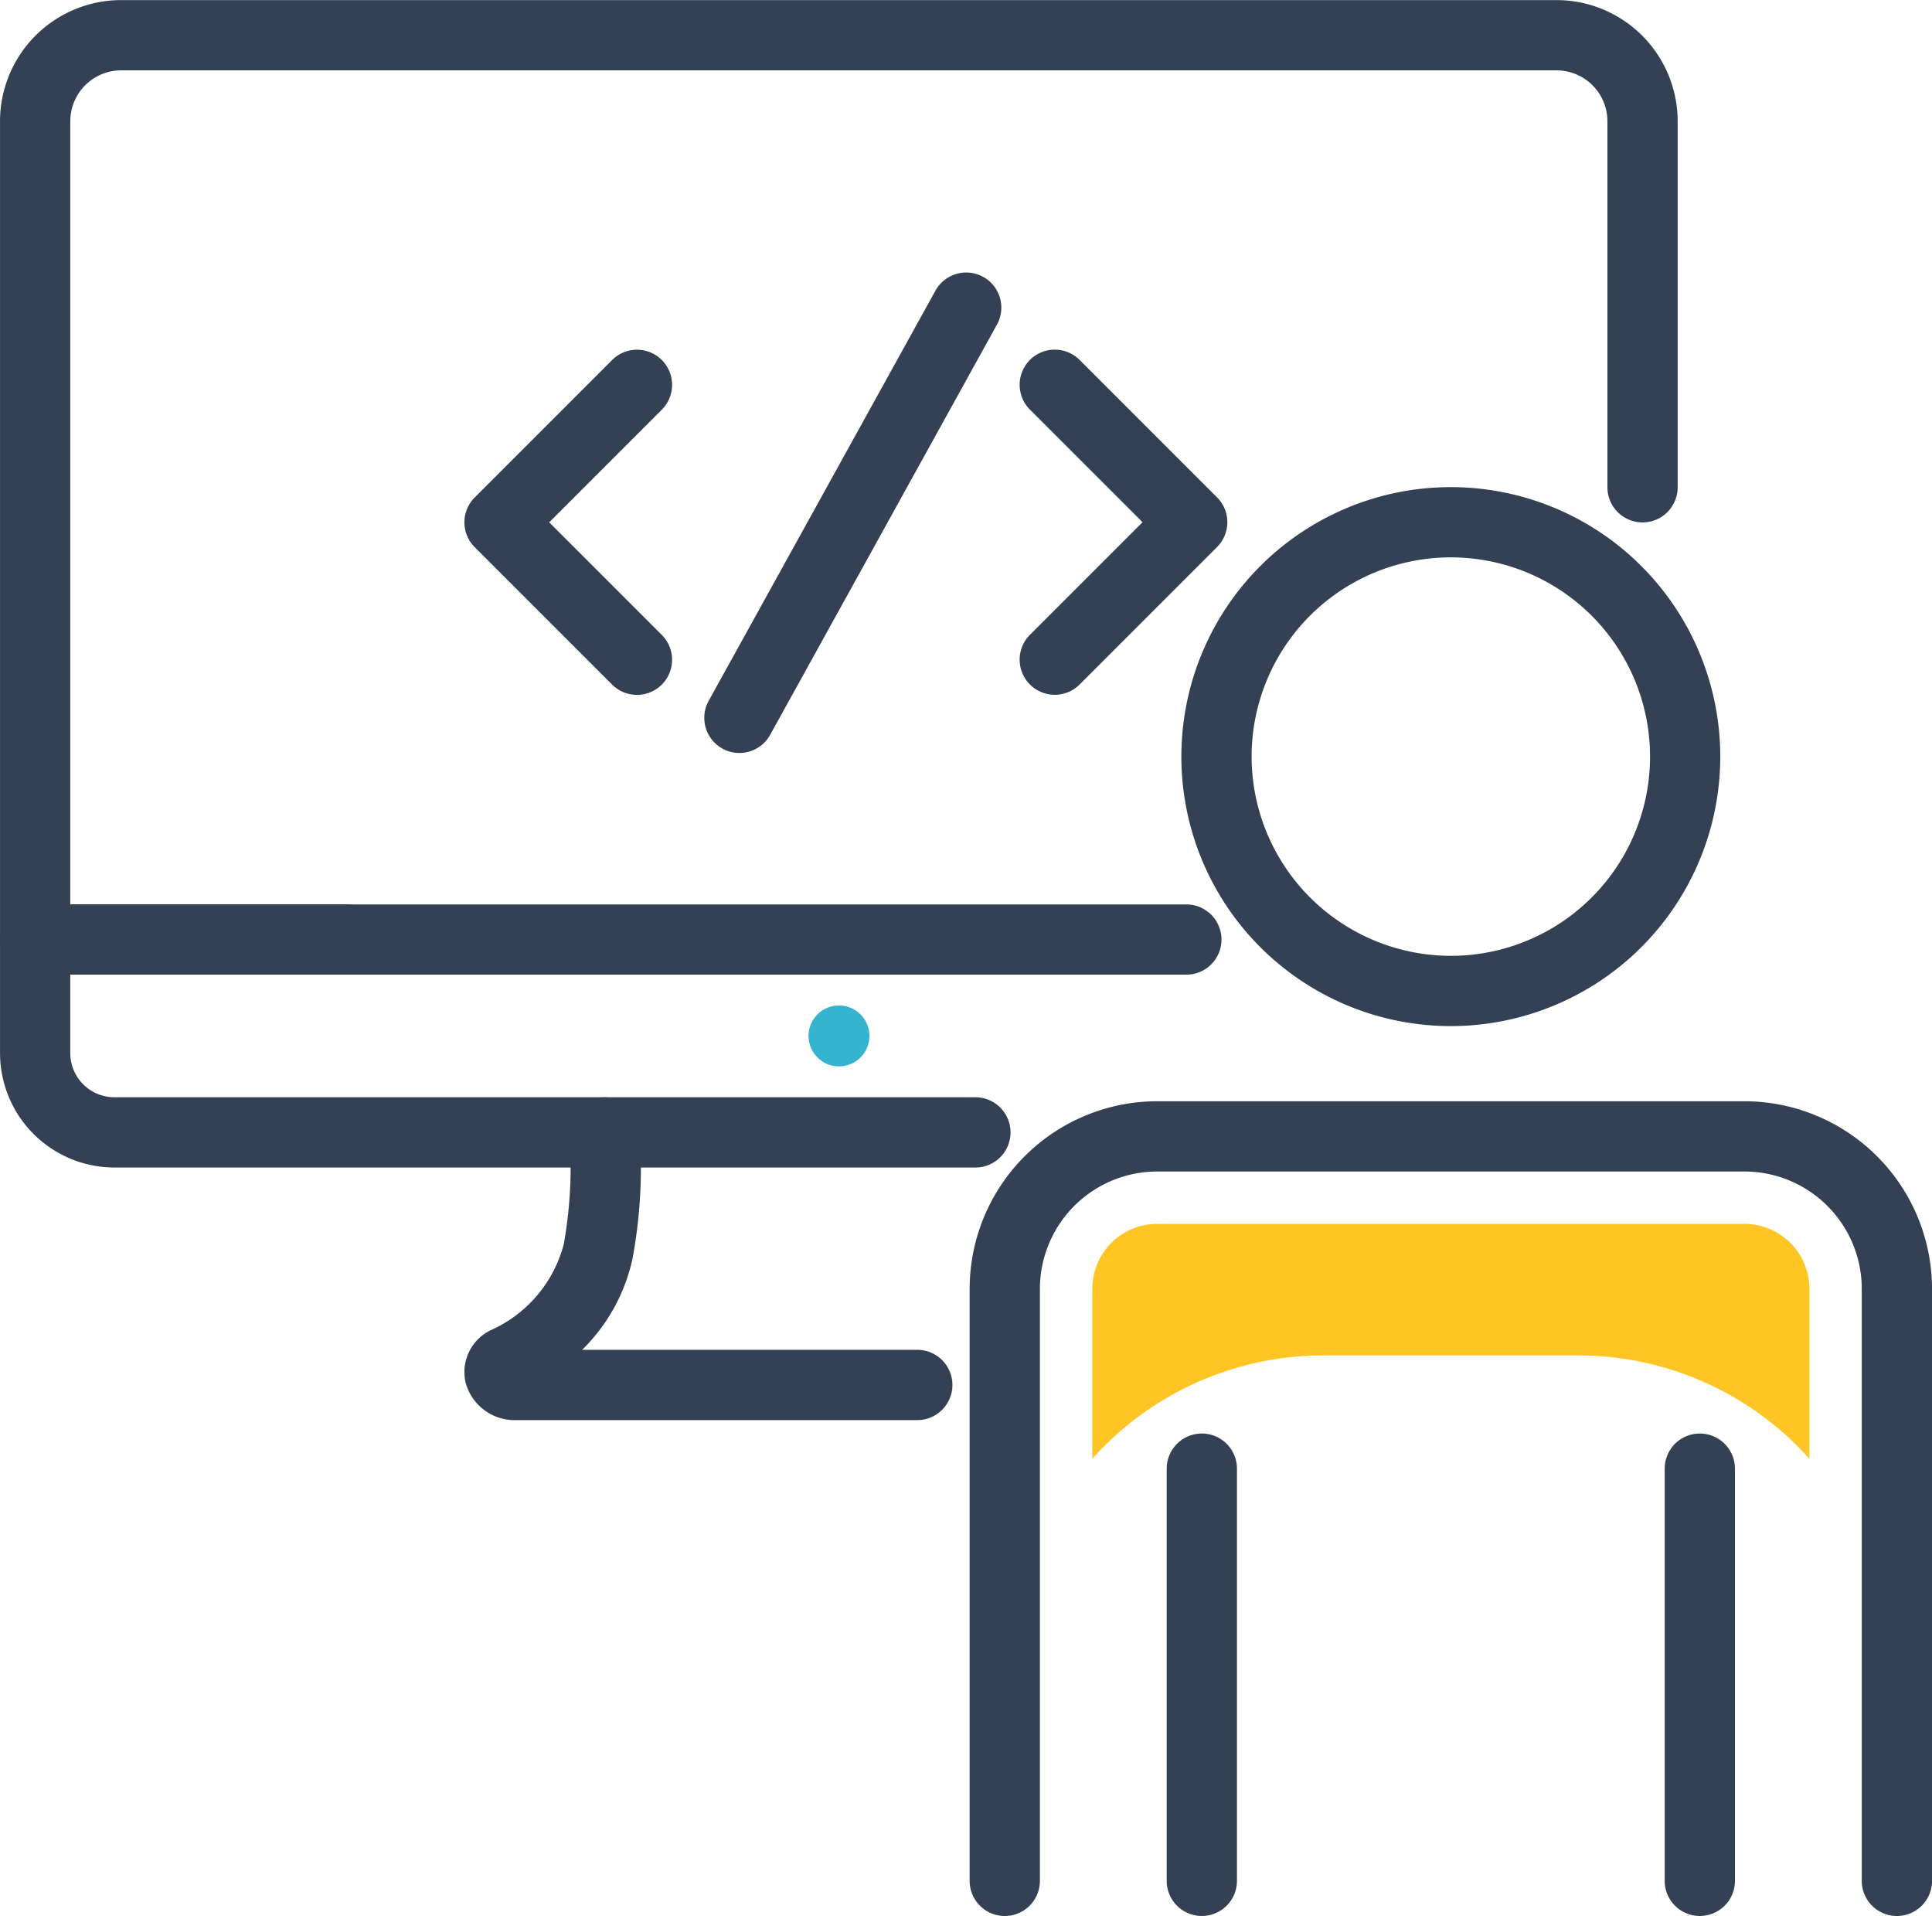
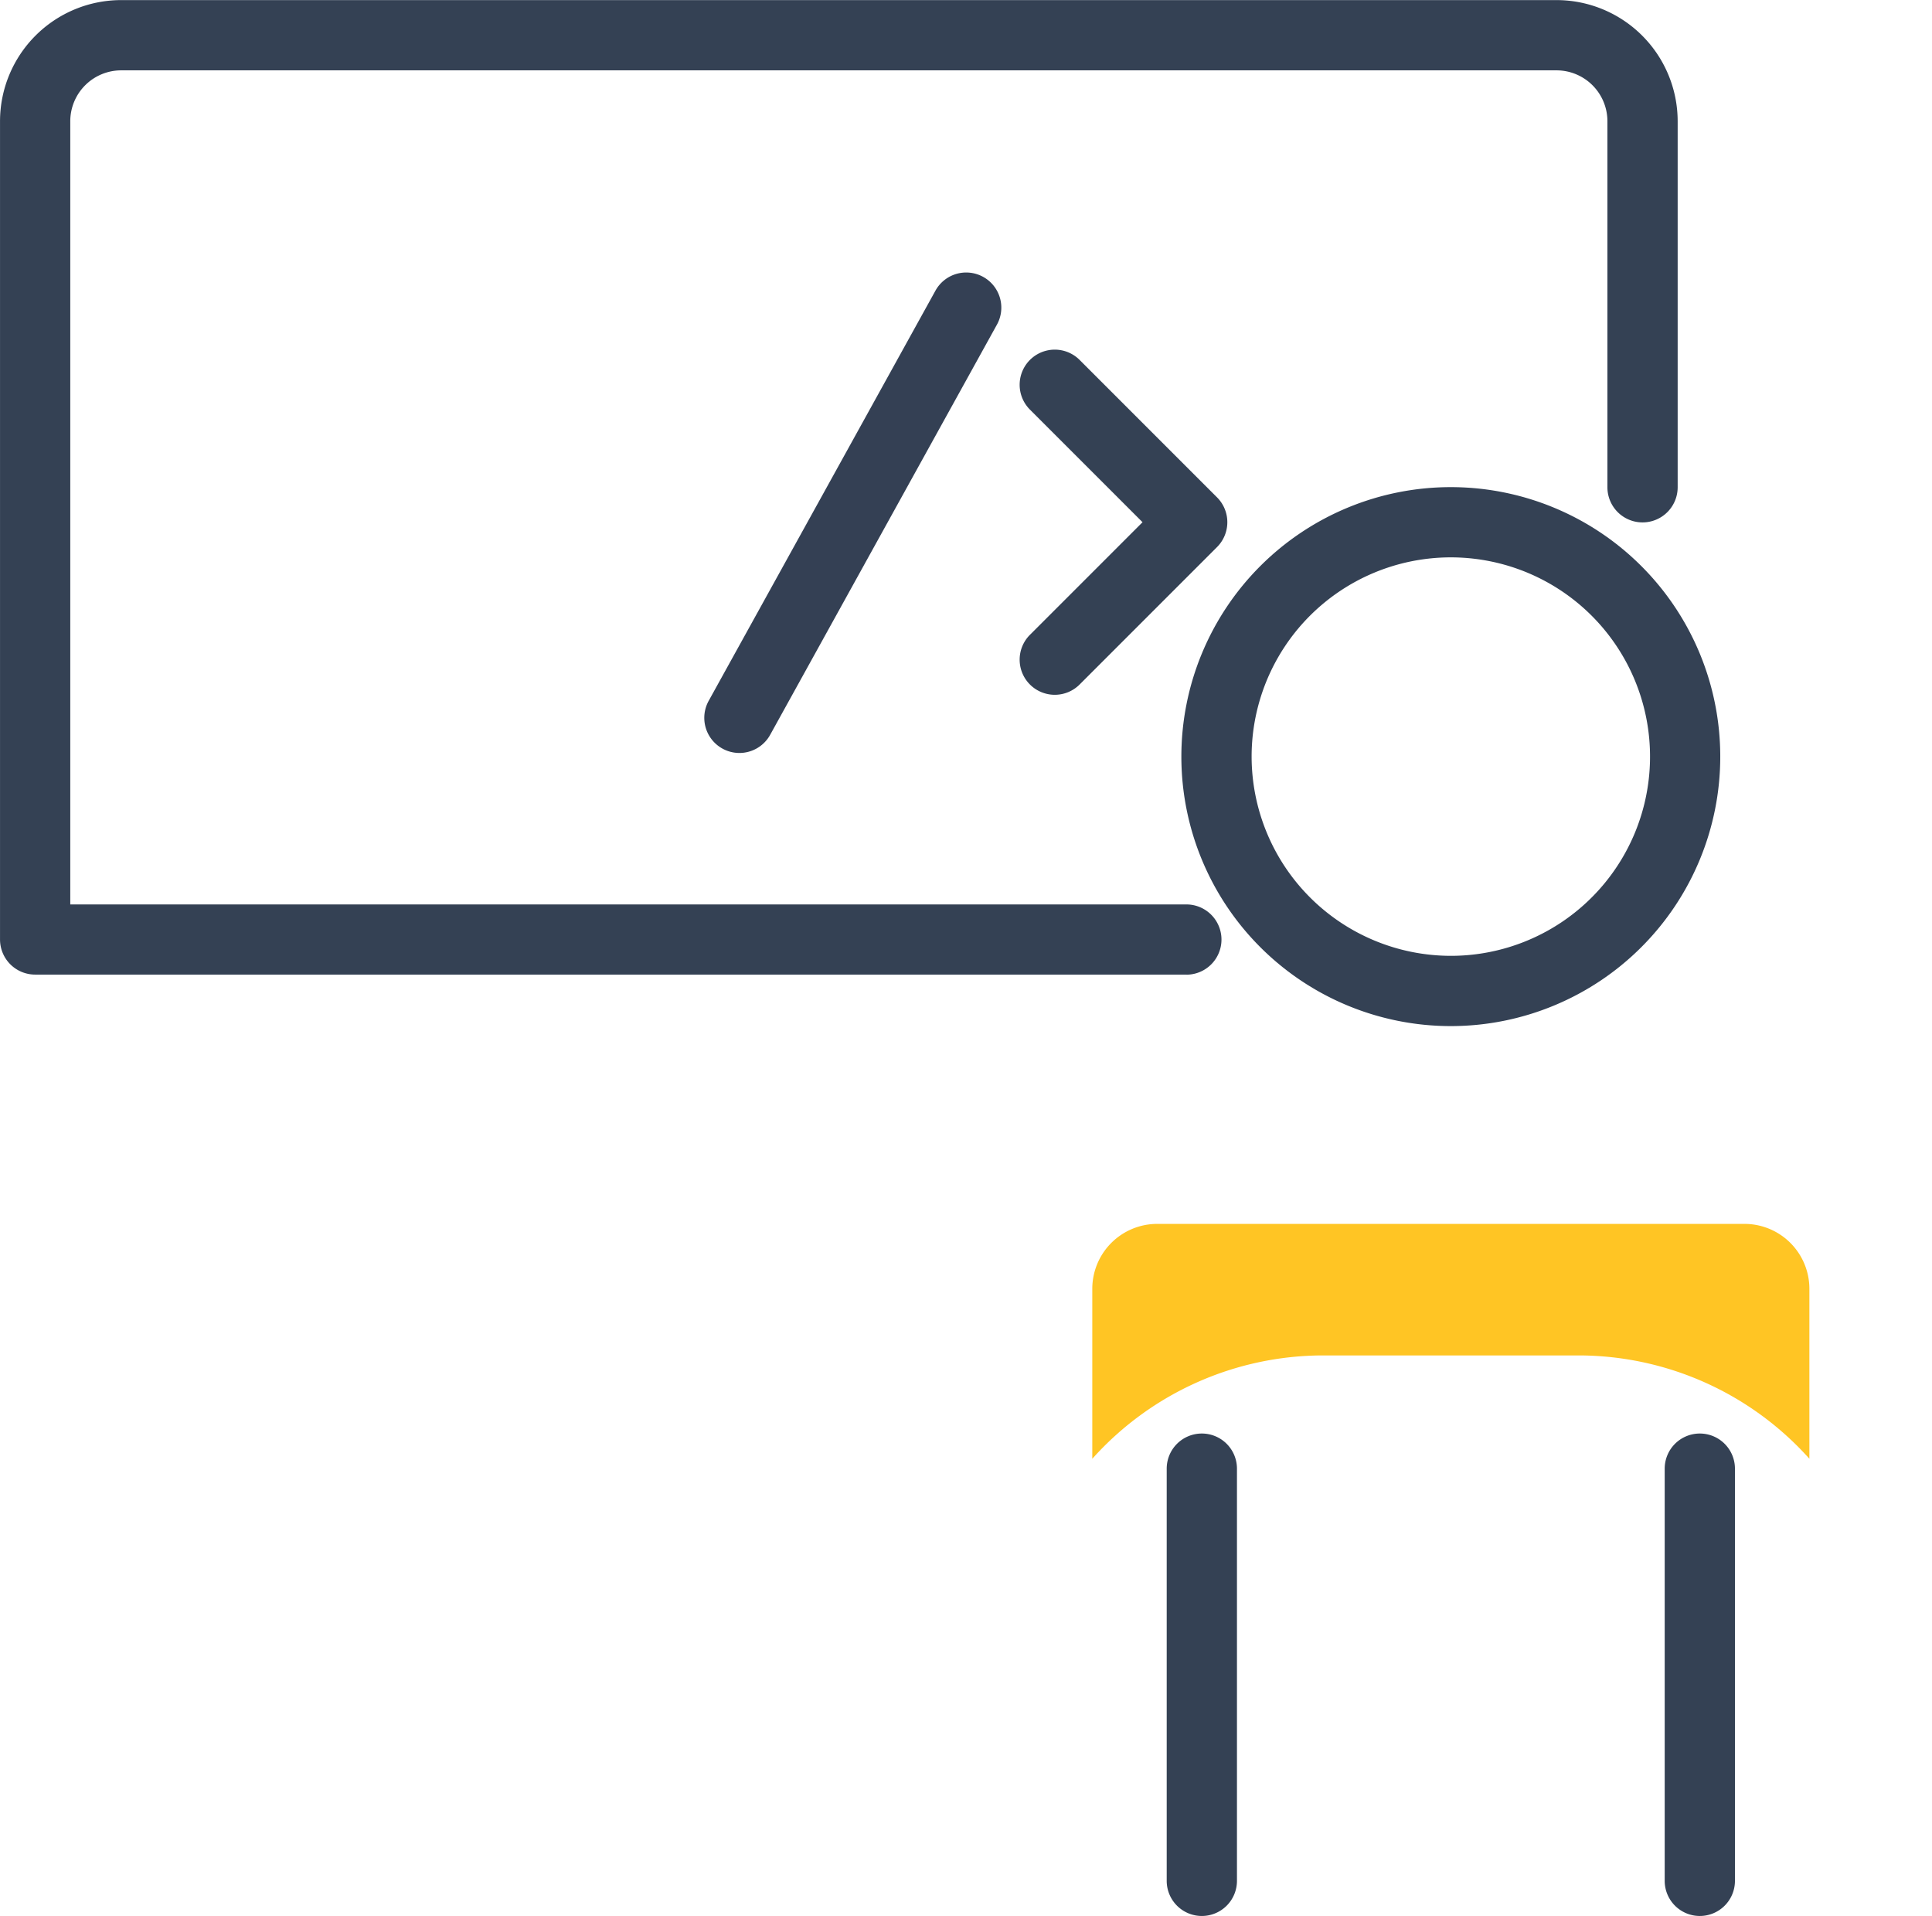
<svg xmlns="http://www.w3.org/2000/svg" width="82.504" height="81.811" viewBox="0 0 82.504 81.811">
  <g transform="translate(-6610.24 14380.024)">
    <g transform="translate(6611.741 -14378.524)">
-       <path d="M2276.675,470.146h-17.132a2.165,2.165,0,0,1-2.155-1.6,1.983,1.983,0,0,1,1.082-2.243,5.565,5.565,0,0,0,3.109-3.668,18.634,18.634,0,0,0,.244-4.636,1.5,1.5,0,0,1,1.357-1.63c.047,0,.093-.006.139-.006a1.5,1.5,0,0,1,1.492,1.361,21.436,21.436,0,0,1-.29,5.5,7.755,7.755,0,0,1-2.157,3.921h14.312a1.5,1.5,0,0,1,0,3Z" transform="translate(-2239.005 -411.009)" fill="#344154" />
-       <path d="M2282.622,450.457a1.3,1.3,0,1,1-1.3-1.3,1.3,1.3,0,0,1,1.3,1.3" transform="translate(-2246.995 -407.724)" fill="#35b4cf" />
-       <path d="M2267.144,454.37h-36.768a4.891,4.891,0,0,1-4.885-4.885v-4.854a1.5,1.5,0,0,1,1.5-1.5h13.277a1.5,1.5,0,0,1,0,3h-11.777v3.354a1.887,1.887,0,0,0,1.885,1.885h36.768a1.5,1.5,0,0,1,0,3Z" transform="translate(-2226.991 -406.018)" fill="#344154" />
      <path d="M2276.152,422.738h-49.161a1.5,1.5,0,0,1-1.5-1.5V386.3a5.177,5.177,0,0,1,5.171-5.172h61.3a5.177,5.177,0,0,1,5.171,5.172V401.93a1.5,1.5,0,1,1-3,0V386.3a2.174,2.174,0,0,0-2.171-2.172h-61.3a2.174,2.174,0,0,0-2.171,2.172v33.442h47.661a1.5,1.5,0,0,1,0,3Z" transform="translate(-2226.991 -382.624)" fill="#344154" />
-       <path d="M8.3,9.8A1.5,1.5,0,0,1,6.8,8.3V1.5H0A1.5,1.5,0,0,1-1.5,0,1.5,1.5,0,0,1,0-1.5H8.3A1.5,1.5,0,0,1,9.8,0V8.3A1.5,1.5,0,0,1,8.3,9.8Z" transform="translate(25.7 26.671) rotate(-135)" fill="#344154" />
      <path d="M8.3,9.8A1.5,1.5,0,0,1,6.8,8.3V1.5H0A1.5,1.5,0,0,1-1.5,0,1.5,1.5,0,0,1,0-1.5H8.3A1.5,1.5,0,0,1,9.8,0V8.3A1.5,1.5,0,0,1,8.3,9.8Z" transform="translate(43.542 14.929) rotate(45)" fill="#344154" />
      <path d="M0,19.1a1.5,1.5,0,0,1-1.5-1.5V0A1.5,1.5,0,0,1,0-1.5,1.5,1.5,0,0,1,1.5,0V17.6A1.5,1.5,0,0,1,0,19.1Z" transform="translate(71.088 61.21)" fill="#344154" />
      <path d="M10.007-1.5A11.507,11.507,0,0,1,21.513,10.007,11.507,11.507,0,0,1,10.007,21.513,11.507,11.507,0,0,1-1.5,10.007,11.507,11.507,0,0,1,10.007-1.5Zm0,20.013A8.507,8.507,0,1,0,1.5,10.007,8.516,8.516,0,0,0,10.007,18.513Z" transform="translate(50.448 20.8)" fill="#344154" />
-       <path d="M2331.581,491.423a1.5,1.5,0,0,1-1.5-1.5v-25.28a5.014,5.014,0,0,0-5.009-5.009h-25.079a5.014,5.014,0,0,0-5.009,5.009v25.28a1.5,1.5,0,0,1-3,0v-25.28a8.018,8.018,0,0,1,8.009-8.009h25.079a8.018,8.018,0,0,1,8.009,8.009v25.28A1.5,1.5,0,0,1,2331.581,491.423Z" transform="translate(-2252.077 -411.112)" fill="#344154" />
      <path d="M0,19.1a1.5,1.5,0,0,1-1.5-1.5V0A1.5,1.5,0,0,1,0-1.5,1.5,1.5,0,0,1,1.5,0V17.6A1.5,1.5,0,0,1,0,19.1Z" transform="translate(49.822 61.21)" fill="#344154" />
      <path d="M2330.107,474.163v-7.257a2.772,2.772,0,0,0-2.772-2.772h-25.079a2.773,2.773,0,0,0-2.772,2.772v7.257h0a13.246,13.246,0,0,1,9.871-4.413h10.882a13.246,13.246,0,0,1,9.871,4.413" transform="translate(-2254.34 -413.375)" fill="#ffc524" />
    </g>
    <path d="M4601.036,6675.77a1.5,1.5,0,0,1-1.311-2.227l9.676-17.5a1.5,1.5,0,1,1,2.625,1.452l-9.676,17.5A1.5,1.5,0,0,1,4601.036,6675.77Z" transform="translate(2040.779 -21023.643)" fill="#344054" />
  </g>
</svg>